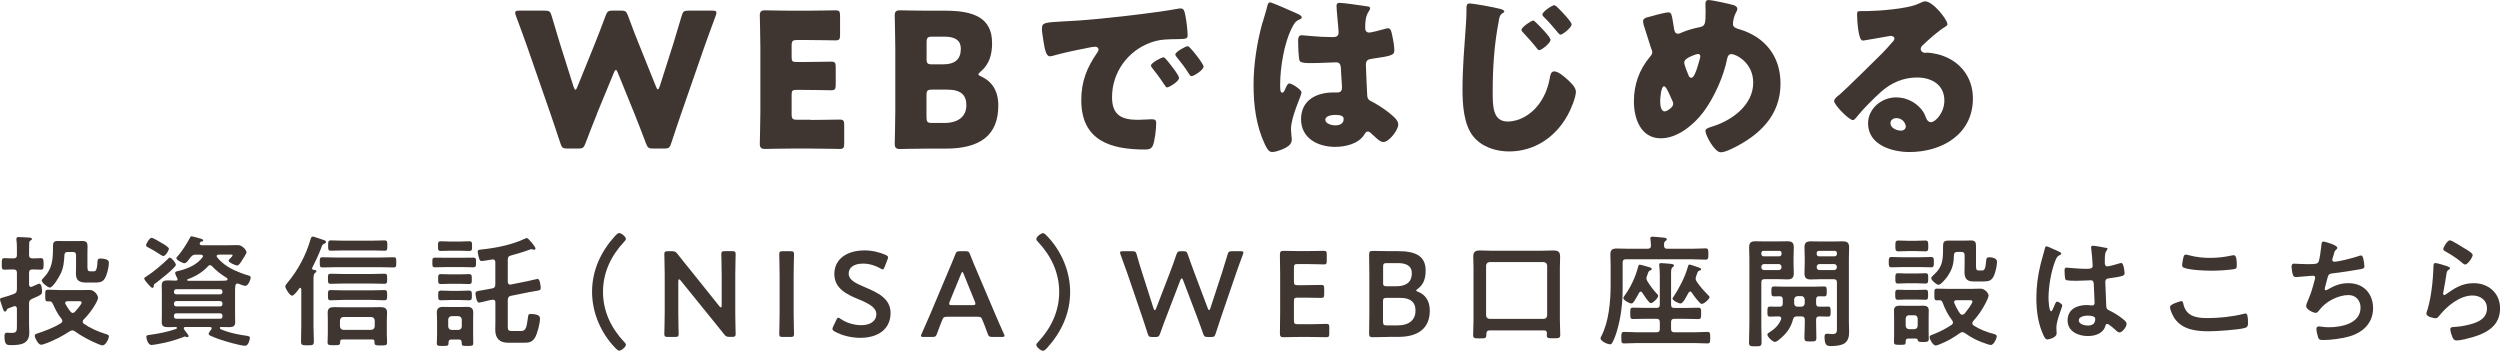
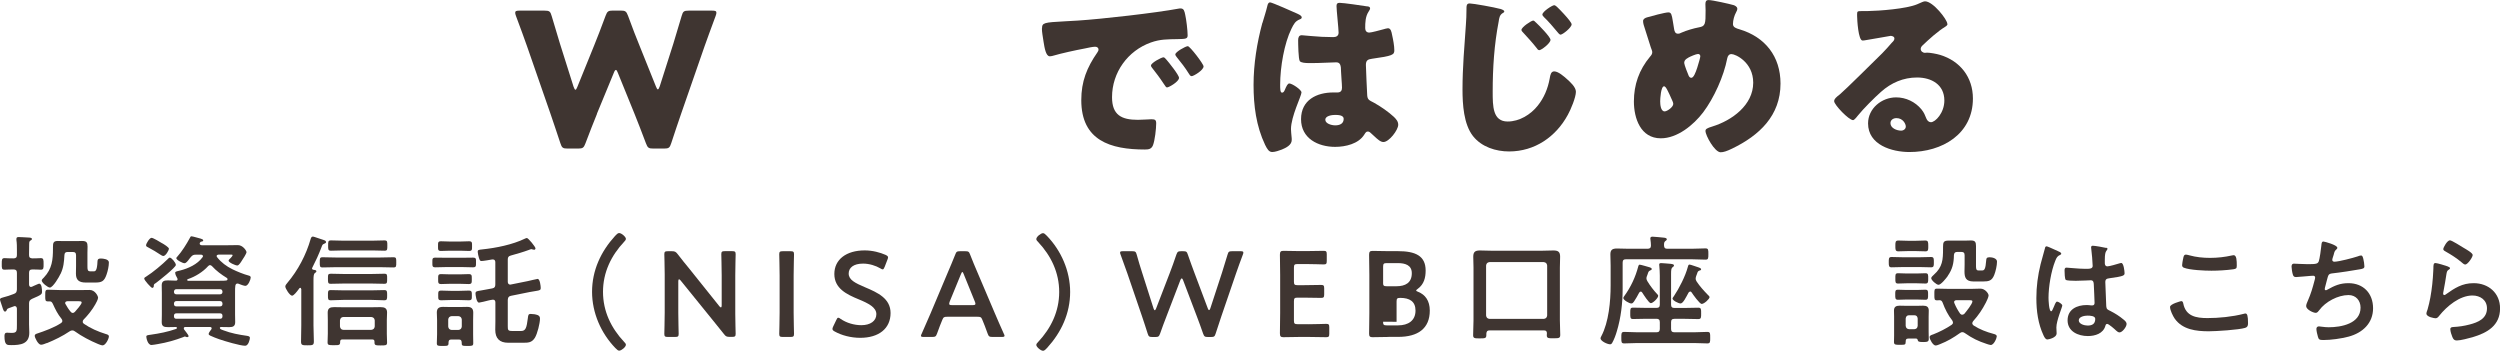
<svg xmlns="http://www.w3.org/2000/svg" id="b" data-name="レイヤー 2" viewBox="0 0 397.47 55.77">
  <defs>
    <style>
      .d {
        fill: #3f3531;
      }
    </style>
  </defs>
  <g id="c" data-name="web">
    <path class="d" d="M94.92,18.09c-.62,1.55-1.13,2.8-1.84,4.7-.27.71-.42.83-1.19.83h-1.64c-.77,0-.92-.12-1.16-.86-.62-1.9-1.04-3.09-1.58-4.7l-3.72-10.71c-.48-1.37-.92-2.56-1.76-4.82-.09-.24-.12-.39-.12-.51,0-.27.21-.33.68-.33h3.99c.77,0,.92.12,1.13.86.6,2.05.92,3.12,1.31,4.37l2.17,6.87c.12.33.21.48.3.48s.18-.15.3-.45l2.68-6.61c.57-1.4,1.01-2.56,1.81-4.7.27-.71.42-.83,1.19-.83h1.19c.77,0,.92.12,1.19.83.77,2.11,1.25,3.33,1.82,4.73l2.62,6.52c.12.3.21.45.3.45s.18-.15.3-.48l2.17-6.81c.39-1.25.71-2.32,1.31-4.37.21-.74.36-.86,1.13-.86h3.72c.48,0,.68.06.68.33,0,.12-.03.27-.12.51-.83,2.26-1.28,3.45-1.76,4.82l-3.72,10.71c-.54,1.58-.98,2.86-1.58,4.7-.24.74-.39.86-1.16.86h-1.67c-.77,0-.92-.12-1.19-.83-.71-1.9-1.22-3.18-1.81-4.67l-2.65-6.52c-.12-.33-.21-.48-.33-.48-.09,0-.21.15-.33.48l-2.68,6.49Z" />
-     <path class="d" d="M128.87,19.07c1.4,0,4.4-.06,4.61-.06.62,0,.74.18.74.86v2.95c0,.68-.12.86-.74.86-.21,0-3.21-.06-4.61-.06h-3.04c-1.37,0-3.99.06-4.2.06-.62,0-.83-.21-.83-.83,0-.21.09-3.51.09-5.09V7.56c0-1.58-.09-4.88-.09-5.09,0-.62.21-.83.83-.83.21,0,2.83.06,4.2.06h2.38c1.4,0,4.4-.06,4.61-.06.62,0,.74.18.74.86v3.06c0,.68-.12.86-.74.86-.21,0-3.21-.06-4.61-.06h-1.46c-.74,0-.89.15-.89.89v1.81c0,.68.12.8.8.8h.86c1.4,0,4.4-.06,4.61-.06.62,0,.74.18.74.86v2.83c0,.68-.12.86-.74.86-.21,0-3.21-.06-4.61-.06h-.86c-.68,0-.8.12-.8.8v3.06c0,.74.15.89.89.89h2.11Z" />
-     <path class="d" d="M147.28,23.63c-1.37,0-3.99.06-4.2.06-.62,0-.83-.21-.83-.83,0-.21.09-3.51.09-5.09V7.56c0-1.58-.09-4.88-.09-5.09,0-.62.21-.83.83-.83.21,0,2.83.06,4.2.06h3.04c4.64,0,7.41,1.22,7.41,5.15,0,1.73-.39,3.33-1.81,4.52-.24.21-.36.33-.36.45s.15.21.48.36c1.55.71,2.68,2.14,2.68,4.58,0,4.82-2.95,6.87-8.42,6.87h-3.01ZM147.31,9.34c0,.74.15.89.89.89h1.7c1.99,0,2.86-.83,2.86-2.5,0-1.25-.83-1.9-2.56-1.9h-1.99c-.74,0-.89.15-.89.89v2.62ZM147.31,18.66c0,.74.15.89.89.89h1.93c2.2,0,3.51-1.01,3.51-2.83,0-1.55-.8-2.47-3.01-2.47h-2.44c-.74,0-.89.15-.89.89v3.51Z" />
    <path class="d" d="M165.67,4.52c0-.92.33-.95,3.6-1.13.6-.03,1.28-.06,2.11-.12,3.75-.24,12.38-1.22,16.01-1.9.12-.03.21-.03.3-.03.54,0,.62.42.74.98.18.77.39,2.53.39,3.3,0,.57-.33.57-1.61.6-1.58.03-2.74,0-4.25.54-3.66,1.31-6.16,4.76-6.16,8.69,0,2.83,1.49,3.6,4.11,3.6.74,0,1.73-.09,2.14-.09.57,0,.77.09.77.65,0,.86-.21,2.71-.51,3.48-.24.59-.65.68-1.28.68-5.5,0-10.12-1.43-10.12-7.85,0-2.98.89-5.18,2.56-7.59.09-.15.18-.27.18-.45,0-.27-.21-.45-.54-.45-.39,0-1.19.18-1.61.27-1.58.3-3.63.74-5.18,1.19-.12.03-.3.06-.42.06-.62,0-.83-1.34-.98-2.26-.15-1.01-.27-1.58-.27-2.17ZM185.43,9.46c.39.45,2.02,2.47,2.02,2.92,0,.6-1.61,1.52-1.9,1.52-.15,0-.21-.09-.6-.68-.56-.86-1.16-1.64-1.81-2.47-.12-.15-.15-.24-.15-.33,0-.42,1.67-1.31,1.99-1.31.15,0,.33.21.45.36ZM191.35,10.56c0,.6-1.58,1.55-1.9,1.55-.21,0-.36-.27-.45-.42-.57-.92-1.22-1.76-1.9-2.59-.09-.12-.24-.3-.24-.45,0-.39,1.64-1.31,1.99-1.31.33,0,2.5,2.83,2.5,3.21Z" />
    <path class="d" d="M200.72,3.63c.27-.95.54-1.7.77-2.68.06-.27.15-.57.45-.57s3.78,1.55,4.31,1.79c.54.24.71.42.71.59s-.12.24-.27.3c-.77.3-.98.74-1.37,1.52-1.13,2.29-1.79,6.07-1.79,8.9,0,.62,0,1.25.3,1.25.24,0,.33-.21.42-.39.3-.71.48-1.07.74-1.07.42,0,1.93.98,1.93,1.43,0,.54-1.67,3.81-1.67,5.83,0,.33.06.83.09,1.19.03.18.03.39.03.54,0,.8-.92,1.25-1.58,1.52-.39.15-1.07.39-1.52.39-.54,0-.8-.48-1.13-1.13-1.43-3.01-1.84-6.25-1.84-9.55s.54-6.67,1.4-9.85ZM217.44,1.01c.15.03.39.09.39.3,0,.15-.09.33-.24.54-.51.77-.54,1.73-.54,2.62,0,.42.21.71.65.71.33,0,1.76-.39,2.2-.51.21-.06.62-.18.77-.18.45,0,.57.59.65,1.04.18.8.36,1.76.36,2.47s-.27.89-3.54,1.34c-.65.09-.98.24-.98.98,0,.39.18,4.43.21,4.85.06.71.33.77,1.07,1.16,1.04.57,2.32,1.46,3.18,2.26.36.36.68.71.68,1.25,0,.83-1.46,2.74-2.35,2.74-.45,0-.89-.39-1.52-.98-.12-.12-.24-.21-.36-.33-.18-.18-.36-.36-.59-.36-.27,0-.36.15-.57.48-.92,1.49-3.01,1.96-4.64,1.96-2.71,0-5.42-1.34-5.42-4.4s2.5-4.25,5.12-4.25h.68c.51,0,.71-.3.71-.74,0-.68-.15-2.08-.15-2.56,0-1.01-.12-1.49-.77-1.49-.54,0-2.59.12-3.84.12h-.45c-.68,0-1.28-.06-1.49-.3-.24-.3-.27-2.8-.27-3.33,0-.39.09-.8.57-.8.18,0,1.1.09,1.37.12,1.22.12,2.44.18,3.63.18.48,0,.86-.18.86-.71,0-.62-.33-3.57-.33-4.23,0-.36.12-.51.48-.51.62,0,3.69.45,4.43.57ZM210.71,19.04c0,.6.95.89,1.58.89.68,0,1.34-.24,1.34-1.04,0-.6-.92-.62-1.37-.62s-1.55.12-1.55.77Z" />
    <path class="d" d="M238.48,1.4c.39.12.68.24.68.42,0,.12-.09.18-.21.24-.54.3-.6.83-.68,1.37-.71,3.66-.95,7.41-.95,11.13,0,2.32,0,4.76,2.38,4.76,1.87,0,3.66-1.1,4.79-2.53.98-1.22,1.61-2.71,1.9-4.34.09-.57.21-1.1.71-1.1.65,0,1.55.8,2.02,1.22.54.48,1.43,1.28,1.43,2.02,0,.89-.83,2.86-1.28,3.66-1.9,3.51-5.27,5.83-9.34,5.83-2.11,0-4.37-.71-5.74-2.44-1.49-1.9-1.67-5.06-1.67-7.44,0-3.42.3-6.84.54-10.29.06-.68.09-1.64.09-2.32s0-1.04.51-1.04c.54,0,3.99.62,4.82.86ZM244.19,3.57c.42.39,2.32,2.29,2.32,2.77,0,.54-1.46,1.64-1.79,1.64-.18,0-.36-.24-.45-.39-.65-.83-1.37-1.61-2.08-2.38-.12-.12-.3-.3-.3-.45,0-.45,1.58-1.49,1.87-1.49.15,0,.33.21.42.3ZM247.49,1.04c.36.33.74.74,1.16,1.19.65.71,1.22,1.4,1.22,1.64,0,.51-1.43,1.64-1.76,1.64-.09,0-.24-.09-.45-.36-.57-.71-1.67-1.96-2.14-2.38-.18-.18-.3-.33-.3-.45,0-.48,1.58-1.49,1.87-1.49.12,0,.27.09.39.21Z" />
    <path class="d" d="M275.59.8c.27.09.62.27.62.59,0,.21-.09.36-.18.54-.3.54-.51,1.28-.51,1.9,0,.51.51.68,1.04.83,4.08,1.22,6.52,4.31,6.52,8.63,0,5.09-3.36,8.24-7.68,10.33-.86.42-1.4.59-1.84.59-.95,0-2.41-2.68-2.41-3.39,0-.3.24-.45,1.1-.71,3.09-.95,6.49-3.39,6.49-6.96,0-3.27-2.83-4.55-3.45-4.55-.39,0-.6.27-.68.68-.54,2.83-2.11,6.31-3.84,8.6-1.52,1.99-4.08,4.11-6.72,4.11-3.21,0-4.28-3.18-4.28-5.86s.83-5.03,2.56-7.11c.21-.24.36-.42.36-.74,0-.15-.15-.54-.24-.77-.39-1.19-.74-2.38-1.13-3.57-.06-.21-.09-.42-.09-.6,0-.3.3-.48.6-.57.6-.18,2.89-.8,3.42-.8.48,0,.54.39.71,1.4.06.36.12.77.21,1.28.06.36.18.71.62.71.18,0,.27-.03.57-.18.74-.33,1.93-.68,2.74-.83,1.04-.18,1.07-.51,1.07-2.68,0-.33-.03-.65-.03-.98,0-.39.06-.68.51-.68.6,0,3.36.62,3.96.8ZM263.95,16.1c0,.45.06,1.61.71,1.61.39,0,1.37-.68,1.37-1.19,0-.18-.06-.3-.15-.51-.74-1.67-1.04-2.29-1.31-2.29-.51,0-.62,1.99-.62,2.38ZM268.39,9.19c-.33.18-.62.39-.62.83,0,.24.57,1.73.71,2.02.09.18.21.33.42.33.36,0,.68-.8.95-1.64.27-.86.48-1.61.48-1.79,0-.21-.15-.36-.36-.36-.3,0-1.28.42-1.58.6Z" />
    <path class="d" d="M309.63,3.81c0,.18-.18.33-.33.42-1.25.77-2.59,1.99-3.66,3.01-.15.15-.27.33-.27.54,0,.36.33.62.68.62.09,0,.21-.03.33-.03.45,0,1.49.18,2.08.36,3.21.98,5.21,3.57,5.21,6.93,0,5.68-4.91,8.51-10.09,8.51-2.8,0-6.58-1.13-6.58-4.55,0-2.38,2.17-4.14,4.46-4.14,1.55,0,3.04.71,4.02,1.9.45.57.54.86.8,1.49.12.3.39.56.71.56.71,0,2.14-1.49,2.14-3.45,0-2.53-2.05-3.66-4.34-3.66-2.17,0-4.11.83-5.74,2.29-1.07.95-2.77,2.65-3.66,3.75-.42.54-.65.74-.77.74-.68,0-3.01-2.44-3.01-3.01,0-.36.3-.62.92-1.1.74-.6,5.68-5.5,6.72-6.52.57-.56,1.01-1.1,1.52-1.67.21-.21.42-.39.42-.68,0-.36-.48-.42-.6-.42-.09,0-3.33.6-4.11.71-.12.03-.24.03-.36.03-.68,0-.86-3.36-.86-3.93v-.3c0-.45.09-.45.95-.45h.68c1.93-.03,6.19-.36,7.89-1.07.74-.33,1.07-.48,1.28-.48,1.28,0,3.54,2.92,3.54,3.57ZM301.51,18.78c-.48,0-.95.27-.95.8,0,.8,1.01,1.19,1.7,1.19.39,0,.74-.27.74-.65,0-.42-.45-1.34-1.49-1.34Z" />
    <path class="d" d="M4.62,40.56c0,.37.15.5.54.52.44.02.89-.04,1.33-.04s.44.27.44.92.02.92-.44.92-.89-.06-1.33-.04c-.39,0-.54.15-.54.54v1.87c.02.1.02.37.31.37.13,0,.33-.12.44-.17.33-.13.75-.35.87-.35.4,0,.44.92.44,1.21,0,.44.04.52-1.6,1.21-.35.19-.46.33-.46.73v3.33c0,.42.04.87.04,1.31,0,1.81-1.39,1.98-2.87,1.98-.67,0-1.08.04-1.08-1.46,0-.29.08-.52.42-.52.08,0,.17,0,.23.02.17,0,.33.02.5.02.85,0,.83-.33.83-1.29v-2.58c-.02-.19-.1-.39-.33-.39-.08,0-.1,0-.17.04-.33.12-.54.19-.69.25-.37.13-.37.17-.44.37-.04.08-.13.21-.25.21-.21,0-.29-.25-.46-.79-.06-.19-.13-.42-.23-.69-.04-.12-.12-.31-.12-.44,0-.23.29-.27.48-.33.58-.15,1.17-.33,1.73-.56.39-.15.44-.31.48-.71v-2.64c0-.39-.17-.54-.54-.54-.48-.02-1,.04-1.43.04-.46,0-.44-.27-.44-.92s0-.92.44-.92c.4,0,.91.06,1.43.04.37,0,.54-.15.54-.52v-.79c0-.54,0-1.08-.08-1.62v-.17c0-.25.15-.29.37-.29.33,0,1.25.06,1.6.08.15,0,.5.02.5.23,0,.13-.15.19-.27.27-.17.12-.17.31-.17.5-.02.52-.02,1.12-.02,1.66v.13ZM7.43,54.54c-.23.1-.65.27-.91.27-.46,0-1-1.14-1-1.42,0-.21.17-.29.35-.35,1.21-.4,2.75-.96,3.81-1.66.13-.1.23-.17.23-.35,0-.13-.04-.21-.12-.33-.64-.79-.96-1.46-1.39-2.39-.1-.19-.21-.39-.44-.39h-.33c-.46,0-.44-.23-.44-.92,0-.75,0-.94.46-.94.69,0,1.37.06,2.04.06h2.95c.54,0,1.08-.02,1.62-.02.85,0,1.33.96,1.33,1.23s-.31.83-.44,1.06c-.46.83-1.19,1.75-1.87,2.43-.08.1-.13.17-.13.33s.08.25.19.33c1.02.71,2.27,1.25,3.47,1.62.19.06.5.12.5.38,0,.37-.52,1.43-1,1.43-.17,0-.58-.15-.75-.23-1.21-.5-2.6-1.23-3.66-2-.12-.1-.25-.15-.42-.15-.15,0-.27.06-.4.14-1.14.77-2.37,1.37-3.64,1.89ZM9.61,43.56c-.19.44-1.19,2.16-1.69,2.16-.29,0-1.29-.75-1.29-1.14,0-.13.25-.37.35-.46,1.31-1.39,1.44-2.83,1.44-4.62v-.23c0-.64.06-.96.77-.96.29,0,.58.02.85.02h2.16c.27,0,.54-.02.83-.02.75,0,.89.25.89.92,0,.33-.02.64-.02.96v2.08c0,.6,0,.87.48.87h.48c.27,0,.58.02.64-1.62.02-.27.1-.42.52-.42.39,0,1.29.1,1.29.62,0,.58-.17,1.37-.37,1.93-.37,1.08-.77,1.27-1.81,1.27h-1.48c-1.02,0-1.58-.33-1.58-1.41,0-.42.02-.85.02-1.25v-1.66c0-.39-.15-.54-.54-.54h-.77c-.37,0-.52.13-.54.5-.06,1.1-.13,1.98-.62,3ZM12.98,48.08c0-.17-.19-.19-.52-.19h-1.75c-.17.02-.35.08-.35.29,0,.08.02.12.06.17.23.42.5.85.81,1.21.1.12.19.19.35.19.13,0,.23-.08.33-.17.23-.25,1.08-1.21,1.08-1.5Z" />
    <path class="d" d="M24.7,45.04c-.23.15-.25.21-.25.44,0,.15-.08.29-.25.29s-1.27-1.21-1.27-1.48c0-.15.17-.23.33-.33,1.04-.65,2.54-1.91,3.41-2.77.12-.12.21-.23.33-.23.27,0,.96.81.96,1.16,0,.4-2.77,2.58-3.25,2.93ZM25.78,38.67c.29.17,1.08.64,1.08.89,0,.19-.5,1.14-.89,1.14-.15,0-.38-.15-.5-.23-.65-.44-1.12-.71-1.81-1.08-.27-.13-.44-.21-.44-.39,0-.27.56-1.19.87-1.19.27,0,1.41.69,1.69.87ZM27.84,43.42c0-.21.13-.25.54-.35.08-.02.15-.04.25-.06,1.31-.33,2.75-.98,3.56-2.1.04-.06.08-.1.08-.17,0-.19-.17-.25-.33-.25h-.79c-.4,0-.56.08-.83.4-.06.08-.13.15-.19.23-.31.42-.54.73-.81.73s-1.29-.5-1.29-.81c0-.08.12-.19.17-.25.71-.79,1.46-1.98,1.98-2.95.1-.19.13-.27.25-.27.23,0,1.19.31,1.48.37.13.04.4.12.4.29,0,.06-.06.15-.21.17-.13,0-.19.02-.29.15-.04.06-.06.1-.06.17,0,.27.29.27.35.27h4.18c.52,0,1.02-.02,1.54-.02.79,0,1.37.89,1.37,1.12s-.54,1.06-.69,1.27c-.13.21-.5.85-.77.85-.31,0-1.39-.48-1.39-.77,0-.12.21-.31.35-.44.08-.08.29-.33.29-.42,0-.12-.19-.1-.27-.1h-1.98c-.13.02-.29.06-.29.23,0,.08.04.13.08.19.65.83,1.48,1.44,2.43,1.91.75.37,1.79.79,2.58,1,.17.04.33.12.33.31,0,.31-.4,1.33-.85,1.33-.21,0-.79-.21-1.02-.31-.08-.04-.15-.06-.23-.06-.4,0-.39.42-.39,1.52v3.39c0,.4.02.81.02,1.23,0,.64-.35.79-.92.79-.44,0-.91-.02-1.35-.02-.06,0-.17.04-.17.15,0,.17.21.25.58.38,1.19.46,2.45.69,3.72.87.23.04.48.08.48.33,0,.23-.23,1.25-.75,1.25-.81,0-3.31-.75-4.14-1.04-.37-.13-1.14-.42-1.44-.58-.12-.06-.23-.13-.23-.27,0-.17.31-.56.42-.71.04-.06.06-.12.06-.17,0-.15-.12-.21-.25-.21h-3.89c-.15,0-.29.02-.29.21,0,.08.02.12.04.17.13.17.73.92.73,1.06,0,.08-.1.17-.23.17-.08,0-.15-.02-.23-.06-.04-.02-.08-.04-.13-.04s-.21.06-.27.1c-1.33.5-2.64.87-4.02,1.1-.19.04-.87.15-1.02.15-.64,0-.83-1.17-.83-1.31,0-.25.19-.25.73-.33,1.35-.19,2.73-.46,4.02-.92.08-.02.12-.1.12-.15,0-.17-.19-.15-.23-.15-.4,0-.81.02-1.19.02-.62,0-1-.1-1-.79,0-.42.02-.83.02-1.23v-3.39c0-.4-.02-.81-.02-1.23,0-.67.37-.79.96-.79.44,0,.89.02,1.33.04.13-.02.23-.08.23-.23,0-.08-.04-.13-.06-.19-.13-.21-.31-.56-.31-.79ZM35,46.79c.23,0,.37-.15.37-.38v-.06c-.02-.21-.13-.37-.37-.37h-6.97c-.23,0-.35.15-.37.37v.06c0,.23.13.38.37.38h6.97ZM28.03,47.87c-.23,0-.35.15-.37.37v.1c0,.23.13.37.37.37h6.97c.23,0,.37-.13.37-.37v-.1c-.02-.21-.13-.37-.37-.37h-6.97ZM28.03,49.82c-.23,0-.37.13-.37.37v.12c0,.23.13.37.37.37h6.97c.23,0,.37-.13.37-.37v-.12c0-.23-.13-.37-.37-.37h-6.97ZM33.41,42.15c-.15,0-.23.08-.33.17-.81.91-2.06,1.68-3.22,2.06-.06.02-.1.06-.1.12,0,.1.06.12.13.14h4.97c1.17,0,1.31-.02,1.31-.25,0-.12-.04-.17-.12-.21-.83-.5-1.69-1.14-2.33-1.85-.1-.1-.19-.17-.33-.17Z" />
    <path class="d" d="M47.88,45.95c0-.1-.04-.19-.15-.19s-.19.15-.25.23c-.27.37-.77,1.02-1.04,1.02-.37,0-1.08-1.14-1.08-1.46,0-.21.19-.4.33-.58,1.69-2,2.98-4.45,3.7-6.97.06-.19.13-.39.37-.39.13,0,1.44.48,1.68.54.17.06.4.13.4.35,0,.12-.17.21-.29.25-.29.12-.29.17-.44.56-.42,1.12-.92,2.2-1.46,3.25-.02.04-.04.08-.04.12,0,.13.1.19.21.21.15.02.48.02.48.25,0,.13-.1.15-.23.27-.21.15-.23.56-.23,1.17v7.16c0,.85.06,1.69.06,2.54,0,.6-.19.62-1.02.62s-1.02-.02-1.02-.6c0-.85.04-1.69.04-2.56v-5.8ZM53.36,42.48c-.69,0-1.37.04-2.06.04-.46,0-.46-.17-.46-.81s0-.81.46-.81c.69,0,1.37.04,2.06.04h7.12c.67,0,1.37-.04,2.06-.04.48,0,.46.19.46.81s.02.81-.46.81c-.69,0-1.39-.04-2.06-.04h-7.12ZM59.54,54.32c0-.25-.12-.35-.35-.35h-4.76c-.23,0-.35.1-.35.35.02.58-.19.56-1,.56-.73,0-1,.02-1-.44s.04-.92.04-1.39v-2.16c0-.4-.02-.79-.02-1.19,0-.71.39-.87,1.02-.87.46,0,.92.02,1.39.02h4.6c.46,0,.92-.02,1.39-.02.62,0,1.04.15,1.04.85,0,.4-.04.81-.04,1.21v2.18c0,.46.04.92.04,1.39s-.23.46-1.02.46c-.67,0-.98.02-.98-.44v-.15ZM54.58,47.68c-.65,0-1.33.06-1.98.06-.48,0-.46-.19-.46-.81s-.02-.81.46-.81c.65,0,1.33.04,1.98.04h4.51c.65,0,1.33-.04,2-.04.46,0,.46.19.46.81s0,.81-.46.81c-.67,0-1.35-.06-2-.06h-4.51ZM54.6,45.08c-.67,0-1.33.04-2,.04-.46,0-.46-.17-.46-.81s0-.79.46-.79c.67,0,1.33.04,2,.04h4.51c.65,0,1.33-.04,1.98-.04.48,0,.46.17.46.79s.02.81-.46.81c-.65,0-1.33-.04-1.98-.04h-4.51ZM54.36,39.82c-.58,0-1.16.04-1.73.04-.48,0-.46-.21-.46-.81s-.02-.83.46-.83c.58,0,1.16.04,1.73.04h5.03c.58,0,1.16-.04,1.73-.04.48,0,.46.21.46.83s.02.81-.46.81c-.58,0-1.16-.04-1.73-.04h-5.03ZM59.04,52.44c.33-.04.5-.21.54-.54v-.96c-.04-.33-.21-.5-.54-.54h-4.45c-.33,0-.5.23-.54.54v.96c.04.31.21.54.54.54h4.45Z" />
    <path class="d" d="M70.97,42.46c-.58,0-1.16.04-1.73.04-.52,0-.5-.19-.5-.77s-.02-.77.5-.77c.58,0,1.16.02,1.73.02h2.48c.58,0,1.16-.02,1.73-.02.54,0,.5.19.5.77s.02.77-.5.77c-.58,0-1.16-.04-1.73-.04h-2.48ZM72.94,53.98h-1.19c-.31,0-.42.13-.44.44.02.58-.1.58-.94.58-.73,0-.92,0-.92-.44,0-.48.04-.94.04-1.41v-2.27c0-.4-.04-.79-.04-1.19,0-.67.33-.9.98-.9.35,0,.71.02,1.08.02h1.69c.35,0,.69-.02,1.06-.02.65,0,.98.23.98.92,0,.4-.02.79-.02,1.17v2.27c0,.46.02.92.02,1.41,0,.44-.19.44-.92.44-.83,0-.94,0-.92-.58-.02-.31-.13-.44-.44-.44ZM71.49,39.86c-.5,0-1.04.04-1.37.04-.5,0-.48-.21-.48-.77s-.02-.77.48-.77c.4,0,.89.04,1.37.04h1.71c.48,0,.96-.04,1.37-.04.5,0,.48.21.48.77s.02.77-.48.77c-.35,0-.85-.04-1.37-.04h-1.71ZM71.57,45.12c-.52,0-1,.04-1.41.04-.52,0-.5-.21-.5-.79s-.02-.79.48-.79c.46,0,.94.04,1.42.04h1.54c.5,0,.98-.04,1.41-.04.52,0,.5.21.5.79s.02.79-.5.79c-.42,0-.89-.04-1.41-.04h-1.54ZM71.63,47.7c-.52,0-1.02.04-1.46.04-.52,0-.5-.19-.5-.77s-.02-.77.5-.77c.48,0,.96.04,1.46.04h1.43c.48,0,.96-.04,1.46-.04s.5.21.5.77.02.77-.5.77c-.46,0-.94-.04-1.46-.04h-1.43ZM72.88,52.46c.33-.04.5-.21.54-.54v-1.12c-.04-.33-.21-.5-.54-.54h-1.08c-.33.04-.5.21-.54.54v1.12c.04.33.21.5.54.54h1.08ZM78.75,41.69c0-.23-.1-.44-.37-.44h-.13c-.31.06-1.43.25-1.71.25-.21,0-.27-.12-.4-.52-.06-.21-.19-.73-.19-.94,0-.31.13-.33.73-.39,2.2-.23,4.79-.75,6.78-1.71.1-.04.21-.1.31-.1.21,0,1.37,1.39,1.37,1.66,0,.06-.06.21-.21.21-.08,0-.15-.02-.21-.04-.06-.02-.17-.06-.23-.06-.1,0-.31.08-.39.12-.94.35-1.91.62-2.87.89-.39.1-.5.27-.5.65v3.52c0,.25.12.46.39.46.04,0,.17-.04.21-.04l2.58-.52c.23-.04,1.42-.35,1.56-.35.39,0,.5,1.19.5,1.46,0,.29-.13.37-.77.46-.25.04-.6.1-1,.17l-2.97.6c-.39.08-.46.27-.5.64v4.16c0,.62.02.79.69.79h1.44c.73,0,.87-.54,1.06-2.04.06-.46.06-.67.46-.67.35,0,.79.06,1.12.19.25.12.35.27.35.56,0,.73-.42,2.41-.81,3.04-.5.79-1.06.79-1.93.79h-2.33c-1.35,0-2.04-.69-2.04-2.06,0-.44.02-.87.02-1.31v-3.04c0-.25-.1-.44-.39-.44-.13,0-.58.1-.67.12-.35.1-1.42.35-1.54.35-.44,0-.56-1.31-.56-1.44,0-.35.17-.38.81-.48.23-.04.54-.1.94-.17l.92-.17c.39-.08.48-.27.48-.64v-3.5Z" />
    <path class="d" d="M94.13,46.41c0-3.41,1.39-6.41,3.66-8.9.21-.23.44-.46.64-.46.39,0,1.08.62,1.08.92,0,.17-.14.33-.27.46-2.08,2.21-3.37,4.89-3.37,7.97s1.29,5.76,3.37,7.97c.12.12.27.27.27.44,0,.37-.73.94-1.06.94-.19,0-.33-.13-.62-.42-2.27-2.35-3.7-5.58-3.7-8.94Z" />
    <path class="d" d="M107.84,49.72c0,1.12.06,3.23.06,3.37,0,.4-.12.48-.56.48h-1.16c-.44,0-.56-.08-.56-.48,0-.14.06-2.25.06-3.37v-6.12c0-1.08-.06-3.04-.06-3.18,0-.4.12-.48.56-.48h.64c.48,0,.62.08.92.46.6.79,1.21,1.54,1.83,2.29l4.81,6.01c.1.12.17.17.23.17.1,0,.13-.12.13-.31v-4.78c0-1.12-.06-3.23-.06-3.37,0-.4.12-.48.56-.48h1.16c.44,0,.56.08.56.48,0,.13-.06,2.25-.06,3.37v6.12c0,1.06.06,3.04.06,3.18,0,.4-.12.48-.56.48h-.39c-.48,0-.64-.08-.92-.46-.58-.73-1.14-1.42-1.77-2.2l-5.12-6.32c-.1-.12-.17-.17-.23-.17-.1,0-.13.12-.13.31v4.99Z" />
    <path class="d" d="M124.45,53.57c-.44,0-.56-.08-.56-.48,0-.14.06-2.25.06-3.37v-5.93c0-1.12-.06-3.23-.06-3.37,0-.4.12-.48.56-.48h1.23c.44,0,.56.08.56.48,0,.13-.06,2.25-.06,3.37v5.93c0,1.12.06,3.23.06,3.37,0,.4-.12.48-.56.48h-1.23Z" />
    <path class="d" d="M141.59,49.76c0,2.48-1.87,3.95-4.83,3.95-1.48,0-2.97-.4-4.04-1-.25-.13-.37-.25-.37-.42,0-.1.04-.21.12-.39l.48-1c.12-.25.19-.39.33-.39.1,0,.21.08.37.19.92.64,2.16,1,3.29,1,1.44,0,2.39-.67,2.39-1.75s-1.23-1.71-2.83-2.37c-1.87-.77-3.85-1.71-3.85-4.02s1.91-3.75,4.83-3.75c1.23,0,2.46.33,3.31.71.27.13.4.23.4.4,0,.1-.04.21-.1.37l-.44,1.14c-.12.27-.19.4-.31.4-.1,0-.21-.06-.39-.17-.71-.42-1.73-.75-2.73-.75-1.54,0-2.29.67-2.29,1.58,0,1,1,1.5,2.6,2.18,2.02.85,4.06,1.79,4.06,4.1Z" />
    <path class="d" d="M150.64,50.36c-.5,0-.64.04-.81.46-.27.64-.52,1.29-.85,2.21-.17.46-.27.54-.77.54h-1.35c-.31,0-.44-.04-.44-.19,0-.08.04-.17.12-.33.6-1.35,1.02-2.31,1.42-3.25l2.75-6.53c.35-.83.75-1.75,1.16-2.79.17-.46.27-.54.77-.54h.83c.5,0,.6.08.77.54.4,1.04.79,1.96,1.14,2.77l2.77,6.51c.42,1,.85,1.96,1.44,3.29.08.15.12.25.12.33,0,.15-.13.19-.44.19h-1.48c-.5,0-.6-.08-.77-.54-.33-.92-.58-1.58-.85-2.21-.17-.42-.29-.46-.81-.46h-4.72ZM150.99,47.97c-.06.13-.08.25-.08.33,0,.17.13.21.44.21h3.29c.31,0,.44-.04.44-.21,0-.08-.02-.19-.08-.33l-1.79-4.41c-.08-.19-.13-.31-.21-.31-.06,0-.13.1-.21.31l-1.81,4.41Z" />
    <path class="d" d="M170.14,46.41c0,3.41-1.39,6.41-3.66,8.9-.21.23-.44.46-.64.46-.38,0-1.08-.62-1.08-.92,0-.17.13-.33.27-.46,2.08-2.21,3.37-4.89,3.37-7.97s-1.29-5.76-3.37-7.97c-.12-.12-.27-.27-.27-.44,0-.37.73-.94,1.06-.94.19,0,.33.13.62.42,2.27,2.35,3.7,5.58,3.7,8.94Z" />
    <path class="d" d="M185.44,50.34c-.35.91-.65,1.69-1,2.7-.17.46-.27.54-.77.54h-.46c-.5,0-.6-.08-.75-.56-.31-1-.58-1.79-.89-2.72l-2.33-6.82c-.33-.92-.64-1.81-1.08-3-.06-.13-.08-.25-.08-.33,0-.17.14-.21.44-.21h1.48c.5,0,.6.08.73.56.31,1.12.56,1.93.85,2.83l1.83,5.74c.06.17.12.25.19.25.06,0,.13-.08.19-.23l2.18-5.66c.37-.96.67-1.79,1.06-2.95.17-.46.27-.54.77-.54h.31c.5,0,.6.08.75.56.39,1.14.71,1.98,1.06,2.93l2.12,5.64c.06.15.12.23.19.23.06,0,.13-.08.19-.25l1.87-5.72c.29-.91.54-1.71.87-2.83.14-.48.23-.56.73-.56h1.35c.31,0,.44.04.44.21,0,.08-.02.19-.08.33-.46,1.19-.75,2.06-1.08,2.98l-2.35,6.86c-.31.9-.58,1.71-.89,2.7-.15.48-.25.56-.75.56h-.48c-.5,0-.6-.08-.77-.54-.35-1.02-.65-1.83-.98-2.7l-2.21-5.82c-.06-.15-.13-.25-.21-.25s-.13.08-.21.25l-2.23,5.82Z" />
    <path class="d" d="M208.07,51.55c.92,0,2.66-.06,2.79-.06.4,0,.48.12.48.56v1c0,.44-.08.56-.48.56-.13,0-1.87-.04-2.79-.04h-1.48c-.91,0-2.43.04-2.56.04-.42,0-.54-.15-.54-.62.02-1.08.04-2.29.04-3.22v-6.05c0-.94-.02-2.23-.04-3.22,0-.46.12-.62.54-.62.13,0,1.66.04,2.56.04h1.08c.92,0,2.66-.04,2.79-.04.4,0,.48.12.48.56v1.04c0,.44-.08.56-.48.56-.13,0-1.87-.06-2.79-.06h-1.37c-.48,0-.58.1-.58.58v2.2c0,.48.1.58.58.58h.96c.9,0,2.66-.04,2.79-.04.4,0,.48.12.48.56v.94c0,.44-.08.56-.48.56-.13,0-1.89-.04-2.79-.04h-.96c-.48,0-.58.1-.58.58v3.06c0,.48.1.58.58.58h1.77Z" />
-     <path class="d" d="M220.77,53.57c-.91,0-2.43.04-2.56.04-.4,0-.54-.13-.54-.54,0-.13.04-2.21.04-3.29v-6.05c0-.94-.04-2.89-.04-3.22,0-.46.12-.62.54-.62.21,0,1.66.04,2.56.04h1.48c2.77,0,4.41.73,4.41,3.08,0,1.12-.25,2.18-1.25,2.91-.15.12-.25.19-.25.25,0,.1.1.15.31.23,1.12.44,1.85,1.41,1.85,2.98,0,2.87-1.91,4.18-5.01,4.18h-1.54ZM219.89,44.93c0,.48.1.58.58.58h1.54c1.42,0,2.45-.54,2.45-2.08,0-1.27-1.04-1.6-2.21-1.6h-1.77c-.48,0-.58.1-.58.58v2.52ZM219.89,51.15c0,.48.1.58.58.58h1.81c1.6,0,2.77-.75,2.77-2.35,0-1.46-.94-2.02-2.43-2.02h-2.16c-.48,0-.58.1-.58.58v3.22Z" />
+     <path class="d" d="M220.77,53.57c-.91,0-2.43.04-2.56.04-.4,0-.54-.13-.54-.54,0-.13.04-2.21.04-3.29v-6.05c0-.94-.04-2.89-.04-3.22,0-.46.12-.62.54-.62.21,0,1.66.04,2.56.04h1.48c2.77,0,4.41.73,4.41,3.08,0,1.12-.25,2.18-1.25,2.91-.15.12-.25.19-.25.25,0,.1.1.15.31.23,1.12.44,1.85,1.41,1.85,2.98,0,2.87-1.91,4.18-5.01,4.18h-1.54ZM219.89,44.93c0,.48.1.58.58.58h1.54c1.42,0,2.45-.54,2.45-2.08,0-1.27-1.04-1.6-2.21-1.6h-1.77c-.48,0-.58.1-.58.58v2.52ZM219.89,51.15c0,.48.1.58.58.58h1.81c1.6,0,2.77-.75,2.77-2.35,0-1.46-.94-2.02-2.43-2.02c-.48,0-.58.1-.58.58v3.22Z" />
    <path class="d" d="M245.48,52.53h-8.65c-.37,0-.48.13-.52.52v.19c0,.54-.17.56-1.04.56-.79,0-1.06,0-1.06-.5,0-.79.06-1.58.06-2.37v-8.36c0-.6-.04-1.17-.04-1.77,0-.77.33-.98,1.06-.98.6,0,1.19.04,1.77.04h8.15c.58,0,1.17-.04,1.75-.04.73,0,1.08.19,1.08.98,0,.6-.04,1.17-.04,1.77v8.34c0,.79.06,1.56.06,2.33,0,.54-.25.54-1.06.54s-1.08.02-1.08-.48c0-.12,0-.23.02-.35-.02-.29-.15-.42-.46-.42ZM245.44,50.7c.33-.04.5-.21.54-.54v-7.95c-.04-.33-.21-.5-.54-.54h-8.63c-.33.04-.5.21-.54.54v7.95c.04.33.21.5.54.54h8.63Z" />
    <path class="d" d="M268.9,39.55c.79,0,1.6-.06,2.25-.06.46,0,.46.23.46.9s0,.89-.46.89c-.75,0-1.5-.06-2.25-.06h-10.38c-.39,0-.54.15-.54.54v4.2c0,2.21-.27,4.56-.92,6.7-.17.6-.44,1.33-.75,1.87-.08.13-.15.21-.33.21-.42,0-1.52-.5-1.52-.96,0-.1.08-.23.13-.33,1.19-2.25,1.48-5.57,1.48-8.07v-3.14c0-.6-.04-1.19-.04-1.81,0-.75.37-.92,1.06-.92.62,0,1.23.04,1.85.04h3c.37,0,.54-.15.54-.52s-.04-.58-.08-.94c0-.06-.02-.13-.02-.19,0-.23.17-.27.37-.27.27,0,1.41.12,1.73.15.17.02.52.04.52.27,0,.13-.12.19-.25.29-.21.17-.19.42-.19.69.02.39.15.52.52.52h3.81ZM263.89,51.22c0-.39-.17-.54-.54-.54h-1.56c-.71,0-1.42.04-2.16.04-.46,0-.44-.25-.44-.91s-.02-.9.44-.9c.73,0,1.44.04,2.16.04h1.56c.39,0,.54-.15.54-.54v-4.6c0-.52-.04-1.08-.08-1.54,0-.06-.02-.13-.02-.19,0-.21.13-.25.33-.25.25,0,1.25.1,1.54.12.19.04.48.04.48.27,0,.12-.1.17-.23.27-.21.17-.23.48-.23,1.08v4.85c0,.39.15.54.54.54h1.64c.71,0,1.42-.04,2.14-.04.48,0,.46.25.46.9s.02.91-.46.91c-.71,0-1.42-.04-2.14-.04h-1.64c-.38,0-.54.15-.54.54v1.06c0,.37.15.54.54.54h3.1c.71,0,1.41-.06,2.12-.06.48,0,.46.23.46.92,0,.65.02.91-.44.91-.71,0-1.43-.06-2.14-.06h-8.97c-.71,0-1.41.06-2.12.06-.48,0-.46-.25-.46-.91s-.02-.92.46-.92c.71,0,1.41.06,2.12.06h3c.39,0,.54-.17.54-.54v-1.06ZM261.77,44.27c0,.17.08.33.17.48.4.67.98,1.42,1.52,2,.08.08.17.15.17.29,0,.35-.83,1.16-1.17,1.16-.31,0-1.17-1.39-1.37-1.69-.06-.1-.12-.15-.23-.15s-.19.1-.25.17c-.23.48-.52.92-.81,1.39-.1.15-.23.33-.44.33-.33,0-1.27-.54-1.27-.87,0-.1.1-.23.15-.31,1.04-1.43,1.79-3.04,2.23-4.74.04-.13.08-.25.23-.25.17,0,1.33.35,1.58.42.13.04.33.12.33.27,0,.13-.15.19-.25.23-.23.1-.29.21-.4.58-.02.08-.06.17-.1.27-.06.13-.1.27-.1.42ZM268.7,46.37c-.12,0-.21.08-.25.17-.39.71-.85,1.71-1.27,1.71-.29,0-1.27-.46-1.27-.79,0-.08.17-.31.23-.39.83-1.23,1.83-3.2,2.2-4.62.04-.15.08-.39.27-.39.17,0,1.21.39,1.46.46.13.04.39.13.39.31,0,.13-.19.17-.27.19-.23.08-.29.21-.37.48-.04.12-.08.25-.15.4-.04.13-.08.25-.08.4,0,.17.08.33.17.48.5.75,1.12,1.43,1.75,2.08.1.1.29.25.29.38,0,.29-.85,1.08-1.25,1.08-.33,0-1.39-1.5-1.6-1.83-.08-.1-.13-.15-.25-.15Z" />
-     <path class="d" d="M280.03,51.59c0,.94.04,1.89.04,2.83,0,.62-.19.64-1,.64s-1-.02-1-.62c0-.96.06-1.91.06-2.85v-10.46c0-.6-.04-1.19-.04-1.79,0-.77.29-.98,1.02-.98.5,0,.98.02,1.46.02h2.14c.48,0,.94-.02,1.42-.02.75,0,1.06.19,1.06.96,0,.58-.04,1.16-.04,1.73v.79c0,.54.04,1.08.04,1.62,0,.73-.31.96-1.02.96-.48,0-.98-.04-1.46-.04h-2.14c-.39,0-.54.15-.54.54v6.66ZM283.25,40.25c0-.23-.13-.37-.37-.37h-2.48c-.23,0-.37.13-.37.37v.13c.02.21.13.37.37.37h2.48c.23,0,.35-.15.37-.37v-.13ZM280.03,42.48c0,.27.17.46.46.46h2.29c.27,0,.46-.19.46-.46v-.04c0-.27-.19-.46-.46-.46h-2.29c-.29,0-.46.19-.46.46v.04ZM288.74,51.38c0,.79.04,1.56.04,2.35,0,.54-.21.56-.94.56-.79,0-.96-.04-.96-.6,0-.77.06-1.54.06-2.31v-.54c0-.38-.17-.54-.54-.54h-.69c-.38,0-.54.12-.64.48-.37,1.37-1.04,2.25-2.12,3.14-.19.15-.5.44-.75.44-.4,0-1.21-.83-1.21-1.16,0-.19.27-.33.42-.42.77-.5,1.41-1.12,1.75-1.98.02-.06.04-.12.04-.17,0-.23-.17-.31-.39-.33-.46,0-.92.04-1.39.04s-.42-.29-.42-.81c0-.58,0-.79.44-.79s1.04.04,1.5.02c.37,0,.5-.17.5-.52v-.62c0-.35-.13-.52-.5-.52-.29,0-.58.02-.87.02-.46,0-.44-.27-.44-.79s-.02-.79.44-.79c.56,0,1.12.04,1.66.04h4.6c.56,0,1.12-.04,1.68-.04.46,0,.42.29.42.79s.04.79-.42.79c-.25,0-.5-.02-.75-.02-.37,0-.52.15-.52.52v.62c0,.35.12.52.48.52.39.02,1.06-.02,1.39-.02.44,0,.44.21.44.79s0,.81-.44.81c-.19,0-1.16-.04-1.39-.04-.37.04-.48.17-.48.54v.54ZM286.39,48.76c.33,0,.5-.21.54-.52v-.62c-.04-.33-.21-.54-.54-.54h-.6c-.35.04-.5.21-.54.54v.62c.04.33.19.52.54.52h.6ZM289.37,44.39c-.48,0-.96.04-1.44.04-.73,0-1.04-.21-1.04-.96,0-.54.04-1.08.04-1.62v-.79c0-.58-.04-1.16-.04-1.73,0-.75.31-.96,1.02-.96.5,0,.98.02,1.46.02h2.14c.48,0,.94-.02,1.42-.02.73,0,1.06.19,1.06.96,0,.6-.04,1.21-.04,1.81v10.07c0,.52.04,1.06.04,1.58,0,.67-.13,1.42-.75,1.81-.5.33-1.44.42-2.06.42-.67,0-1.1-.02-1.1-1.48,0-.27.06-.48.39-.48h.25c.17.02.42.06.6.06.81,0,.73-.48.73-1.08v-7.11c0-.39-.15-.54-.54-.54h-2.14ZM292.05,40.25c0-.23-.13-.37-.37-.37h-2.48c-.23,0-.37.13-.37.37v.13c.02.21.13.37.37.37h2.48c.23,0,.35-.15.37-.37v-.13ZM288.83,42.48c0,.27.17.46.46.46h2.29c.27,0,.46-.19.46-.46v-.04c0-.27-.19-.46-.46-.46h-2.29c-.29,0-.46.19-.46.46v.04Z" />
    <path class="d" d="M302.48,42.46c-.58,0-1.17.04-1.75.04-.44,0-.44-.27-.44-.81s-.02-.83.44-.83c.58,0,1.17.04,1.75.04h2.79c.58,0,1.17-.04,1.75-.04.46,0,.44.29.44.83s.02.81-.44.81c-.58,0-1.17-.04-1.75-.04h-2.79ZM303.46,53.82c-.44,0-.48.19-.48.54-.02.46-.08.46-.94.46-.69,0-.92,0-.92-.46,0-.35.02-.69.02-1.04v-2.97c0-.33-.02-.65-.02-.98,0-.6.35-.77.9-.77.35,0,.69.02,1.04.02h1.77c.35,0,.62-.02.91-.02.54,0,.91.15.91.77,0,.33-.02.64-.02.98v2.41c0,.39.02.75.02,1.14,0,.42-.23.48-.89.48-.69,0-.81-.08-.85-.27-.06-.29-.19-.29-.44-.29h-1ZM303.11,47.62c-.44,0-.9.04-1.35.04s-.44-.27-.44-.79-.04-.81.42-.81c.42,0,.91.04,1.37.04h1.64c.46,0,.94-.04,1.37-.04.46,0,.42.31.42.81,0,.4.04.79-.38.79-.46,0-.94-.04-1.41-.04h-1.64ZM303.13,45.04c-.48,0-.94.04-1.37.04-.46,0-.42-.31-.42-.83s-.04-.81.42-.81c.42,0,.89.04,1.37.04h1.64c.46,0,.94-.04,1.37-.04.46,0,.42.33.42.81s.04.83-.42.83-.92-.04-1.37-.04h-1.64ZM303.28,39.92c-.5,0-1,.04-1.48.04s-.46-.33-.46-.85c0-.58-.02-.87.48-.87s.96.04,1.46.04h1.37c.48,0,.96-.04,1.44-.04s.48.27.48.87c0,.5.04.85-.42.85-.5,0-1-.04-1.5-.04h-1.37ZM302.98,51.8c.04.35.21.5.54.54h.83c.35-.04.5-.19.54-.54v-1.16c-.04-.33-.19-.52-.54-.52h-.83c-.33,0-.5.19-.54.52v1.16ZM312.01,52.8c-.15,0-.27.06-.4.15-1.02.73-2,1.31-3.18,1.77-.17.08-.52.21-.69.21-.42,0-.96-.98-.96-1.33,0-.27.31-.35.58-.44.96-.37,2.08-.94,2.93-1.52.12-.1.21-.19.21-.35,0-.13-.06-.23-.12-.35-.64-.79-1.17-1.85-1.52-2.81-.1-.23-.19-.39-.46-.4-.15,0-.31.02-.44.02-.44,0-.42-.23-.42-.9,0-.73-.04-.96.42-.96.65,0,1.31.04,1.96.04h3.41c.6,0,1.16-.04,1.54-.04.73,0,1.29.77,1.29,1.08,0,.27-.29.85-.42,1.12-.6,1.16-1.17,2-2.04,2.98-.08.12-.13.19-.13.33,0,.15.1.25.21.35.96.62,2.06,1.04,3.16,1.33.21.06.52.13.52.4s-.44,1.37-.96,1.37c-.15,0-.48-.12-.64-.17-1.35-.44-2.29-.9-3.45-1.71-.12-.08-.23-.15-.38-.15ZM309.68,43.87c-.23.33-1.08,1.41-1.48,1.41-.33,0-1.16-.73-1.16-1.06,0-.19.29-.4.42-.54,1.39-1.23,1.46-2.39,1.46-4.12v-.31c0-.73.08-1,.89-1h2.77c.25,0,.52-.02.77-.02.69,0,.81.27.81.9v2.98c0,.54-.02.89.4.89h.56c.35,0,.56-.13.67-1.68.02-.23.06-.42.54-.42.42,0,1.17.17,1.17.69,0,.62-.21,1.54-.44,2.12-.37.94-.87,1.04-1.79,1.04h-1.5c-1.27,0-1.44-.69-1.44-1.6,0-.33.02-.69.02-1.08v-1.48c0-.39-.15-.54-.54-.54h-.6c-.37,0-.52.13-.56.5-.02,1.31-.23,2.23-.98,3.31ZM311.99,50.03c.13,0,.23-.06.33-.15.29-.35,1.27-1.56,1.27-1.96,0-.17-.15-.19-.5-.19h-2.02c-.08,0-.39,0-.39.31,0,.06.02.1.04.15.27.64.52,1.1.92,1.68.1.1.19.17.35.17Z" />
    <path class="d" d="M327.21,39.94c.15.06.5.19.5.39,0,.12-.08.15-.17.19-.44.21-.56.39-.79.98-.65,1.62-1.06,4.1-1.06,5.85,0,.31.06,2.14.42,2.14.13,0,.23-.25.42-.69.1-.21.29-.85.52-.85.21,0,.83.39.83.62,0,.27-.94,2.39-.94,3.5,0,.31.04.62.04.92,0,.75-1.37.98-1.46.98-.33,0-.48-.37-.62-.64-.87-1.85-1.14-3.89-1.14-5.93,0-1.87.23-3.58.67-5.39.21-.85.48-1.68.69-2.52.02-.13.08-.33.25-.33.13,0,.73.27,1.23.5.25.12.48.23.6.27ZM334.87,39.38c.1.02.19.06.19.17,0,.17-.12.21-.21.39-.12.19-.21.52-.21,1.37v.54c0,.27.12.5.4.5.33,0,1.58-.37,1.93-.48.08-.02.21-.06.29-.06.38,0,.52,1.33.52,1.62,0,.37-.13.5-2.41.81-.42.06-.65.13-.65.62,0,.39.13,3.33.15,3.83.04.5.23.54.65.75.77.39,1.43.81,2.08,1.35.23.19.5.4.5.73,0,.44-.67,1.33-1.12,1.33-.21,0-.38-.15-.54-.29-.21-.21-1.17-1.06-1.42-1.06-.19,0-.25.15-.29.31-.35,1.23-1.64,1.62-2.79,1.62-1.54,0-3.22-.73-3.22-2.5s1.52-2.43,3.02-2.43c.25,0,.5.02.75.06h.14c.27,0,.38-.15.38-.4,0-.48-.1-2.31-.12-2.87-.02-.19.02-.73-.46-.73-.15,0-1.52.08-2.29.08h-.25c-.48,0-1.29-.02-1.46-.15-.17-.12-.19-1.21-.19-1.46s.02-.48.31-.48c.23,0,1.94.19,2.95.19h.31c.46,0,.9-.04.9-.46s-.15-2.27-.23-2.75c0-.06-.02-.13-.02-.19,0-.17.08-.27.27-.27.33,0,1.75.25,2.14.35ZM331.89,50.18c-.44,0-1.39.15-1.39.75s.92.83,1.41.83c.73,0,1.21-.27,1.21-1.06,0-.5-.87-.52-1.23-.52Z" />
    <path class="d" d="M346.76,47.87c.25,0,.31.17.35.37.4,2.04,2.04,2.33,3.85,2.33s3.95-.21,5.74-.67c.08-.02.21-.06.29-.06.29,0,.42.33.42,1.58,0,.37-.1.6-.46.71-1.02.31-4.62.54-5.78.54-2,0-4.16-.25-5.41-2-.29-.42-.75-1.35-.75-1.87,0-.48,1.73-.92,1.75-.92ZM347.09,41.15c.06-.33.1-.67.46-.67.15,0,.4.08.56.12,1.06.29,2.16.4,3.27.4,1.17,0,2.33-.13,3.49-.39.06-.02.17-.04.25-.04.48,0,.5.87.5,1.66,0,.46-.1.5-.54.58-1.06.15-2.41.23-3.49.23s-3.45-.1-4.39-.48c-.17-.08-.27-.19-.27-.4,0-.23.1-.73.15-1Z" />
    <path class="d" d="M371.61,39.38c0,.13-.08.21-.17.29-.27.23-.31.42-.4.79-.04.12-.06.23-.12.38-.04.13-.12.35-.12.48,0,.15.12.29.33.29.69,0,2.98-.6,3.72-.85.13-.06.37-.14.52-.14.25,0,.29.27.37.54.08.31.17.87.17,1.19,0,.31-.21.37-.69.46-1.04.19-3.31.54-4.39.65-.64.08-.65.21-.89,1.12-.06.27-.15.62-.27,1.04-.04.1-.06.25-.06.35,0,.12.06.17.19.17.08,0,.15-.04.21-.08,1.16-.65,2.02-1.04,3.37-1.04,2.37,0,3.91,1.62,3.91,3.99s-1.66,3.91-3.89,4.51c-1.17.31-2.79.54-4.02.54-.64,0-.73-.1-.85-.5-.1-.29-.25-.98-.25-1.27,0-.25.17-.4.4-.4.25,0,.83.14,1.56.14,2,0,5.06-.58,5.06-3.12,0-1.14-.75-2-1.91-2-1.68,0-3.68,1.06-4.66,2.41-.13.17-.31.42-.54.42-.44,0-1.54-.54-1.54-1.08,0-.25.17-.62.27-.85.5-1.14.75-2.02,1.06-3.2.04-.13.1-.35.1-.48,0-.19-.13-.29-.31-.29-.12,0-.29.02-.4.02-.44.02-1.95.19-2.33.19-.29,0-.42-.12-.5-.38-.1-.27-.21-1-.21-1.27,0-.5.31-.48.4-.48.27,0,1.41.08,2.18.08,1.37,0,1.58-.06,1.75-.46.13-.35.37-2,.4-2.45.04-.27.02-.69.33-.69.19,0,2.21.56,2.21.98Z" />
    <path class="d" d="M389.17,42.37c.13.06.35.12.35.27,0,.12-.1.17-.17.21-.31.19-.33.37-.4.75-.15.89-.27,1.79-.46,2.68-.02.12-.06.29-.06.4s.06.23.19.23c.1,0,.17-.06.25-.12,1.42-1,2.58-1.77,4.41-1.77,2.37,0,4.2,1.58,4.2,4.01,0,2.73-2.04,3.89-4.37,4.58-.6.17-1.91.52-2.5.52-.42,0-.54-.17-.71-.54-.13-.29-.33-.92-.33-1.25,0-.31.23-.33.48-.35.83-.04,1.75-.17,2.56-.39,1.37-.35,2.79-.94,2.79-2.58,0-1.33-1.08-2.04-2.31-2.04-2.02,0-4.06,1.69-5.28,3.22-.15.19-.31.4-.58.4-.17,0-1.46-.19-1.46-.75,0-.19.13-.48.19-.67.17-.62.33-1.25.44-1.89.25-1.39.4-2.79.46-4.2,0-.15.02-.29.02-.42,0-.56.02-.85.33-.85.29,0,1.64.42,1.96.54ZM389.52,38.21c.29,0,1.85,1,2.2,1.21.29.17,1.41.79,1.41,1.12,0,.35-.79,1.52-1.19,1.52-.21,0-.46-.27-.62-.39-.73-.62-1.6-1.17-2.43-1.64-.19-.12-.44-.21-.44-.42,0-.25.62-1.41,1.08-1.41Z" />
  </g>
</svg>